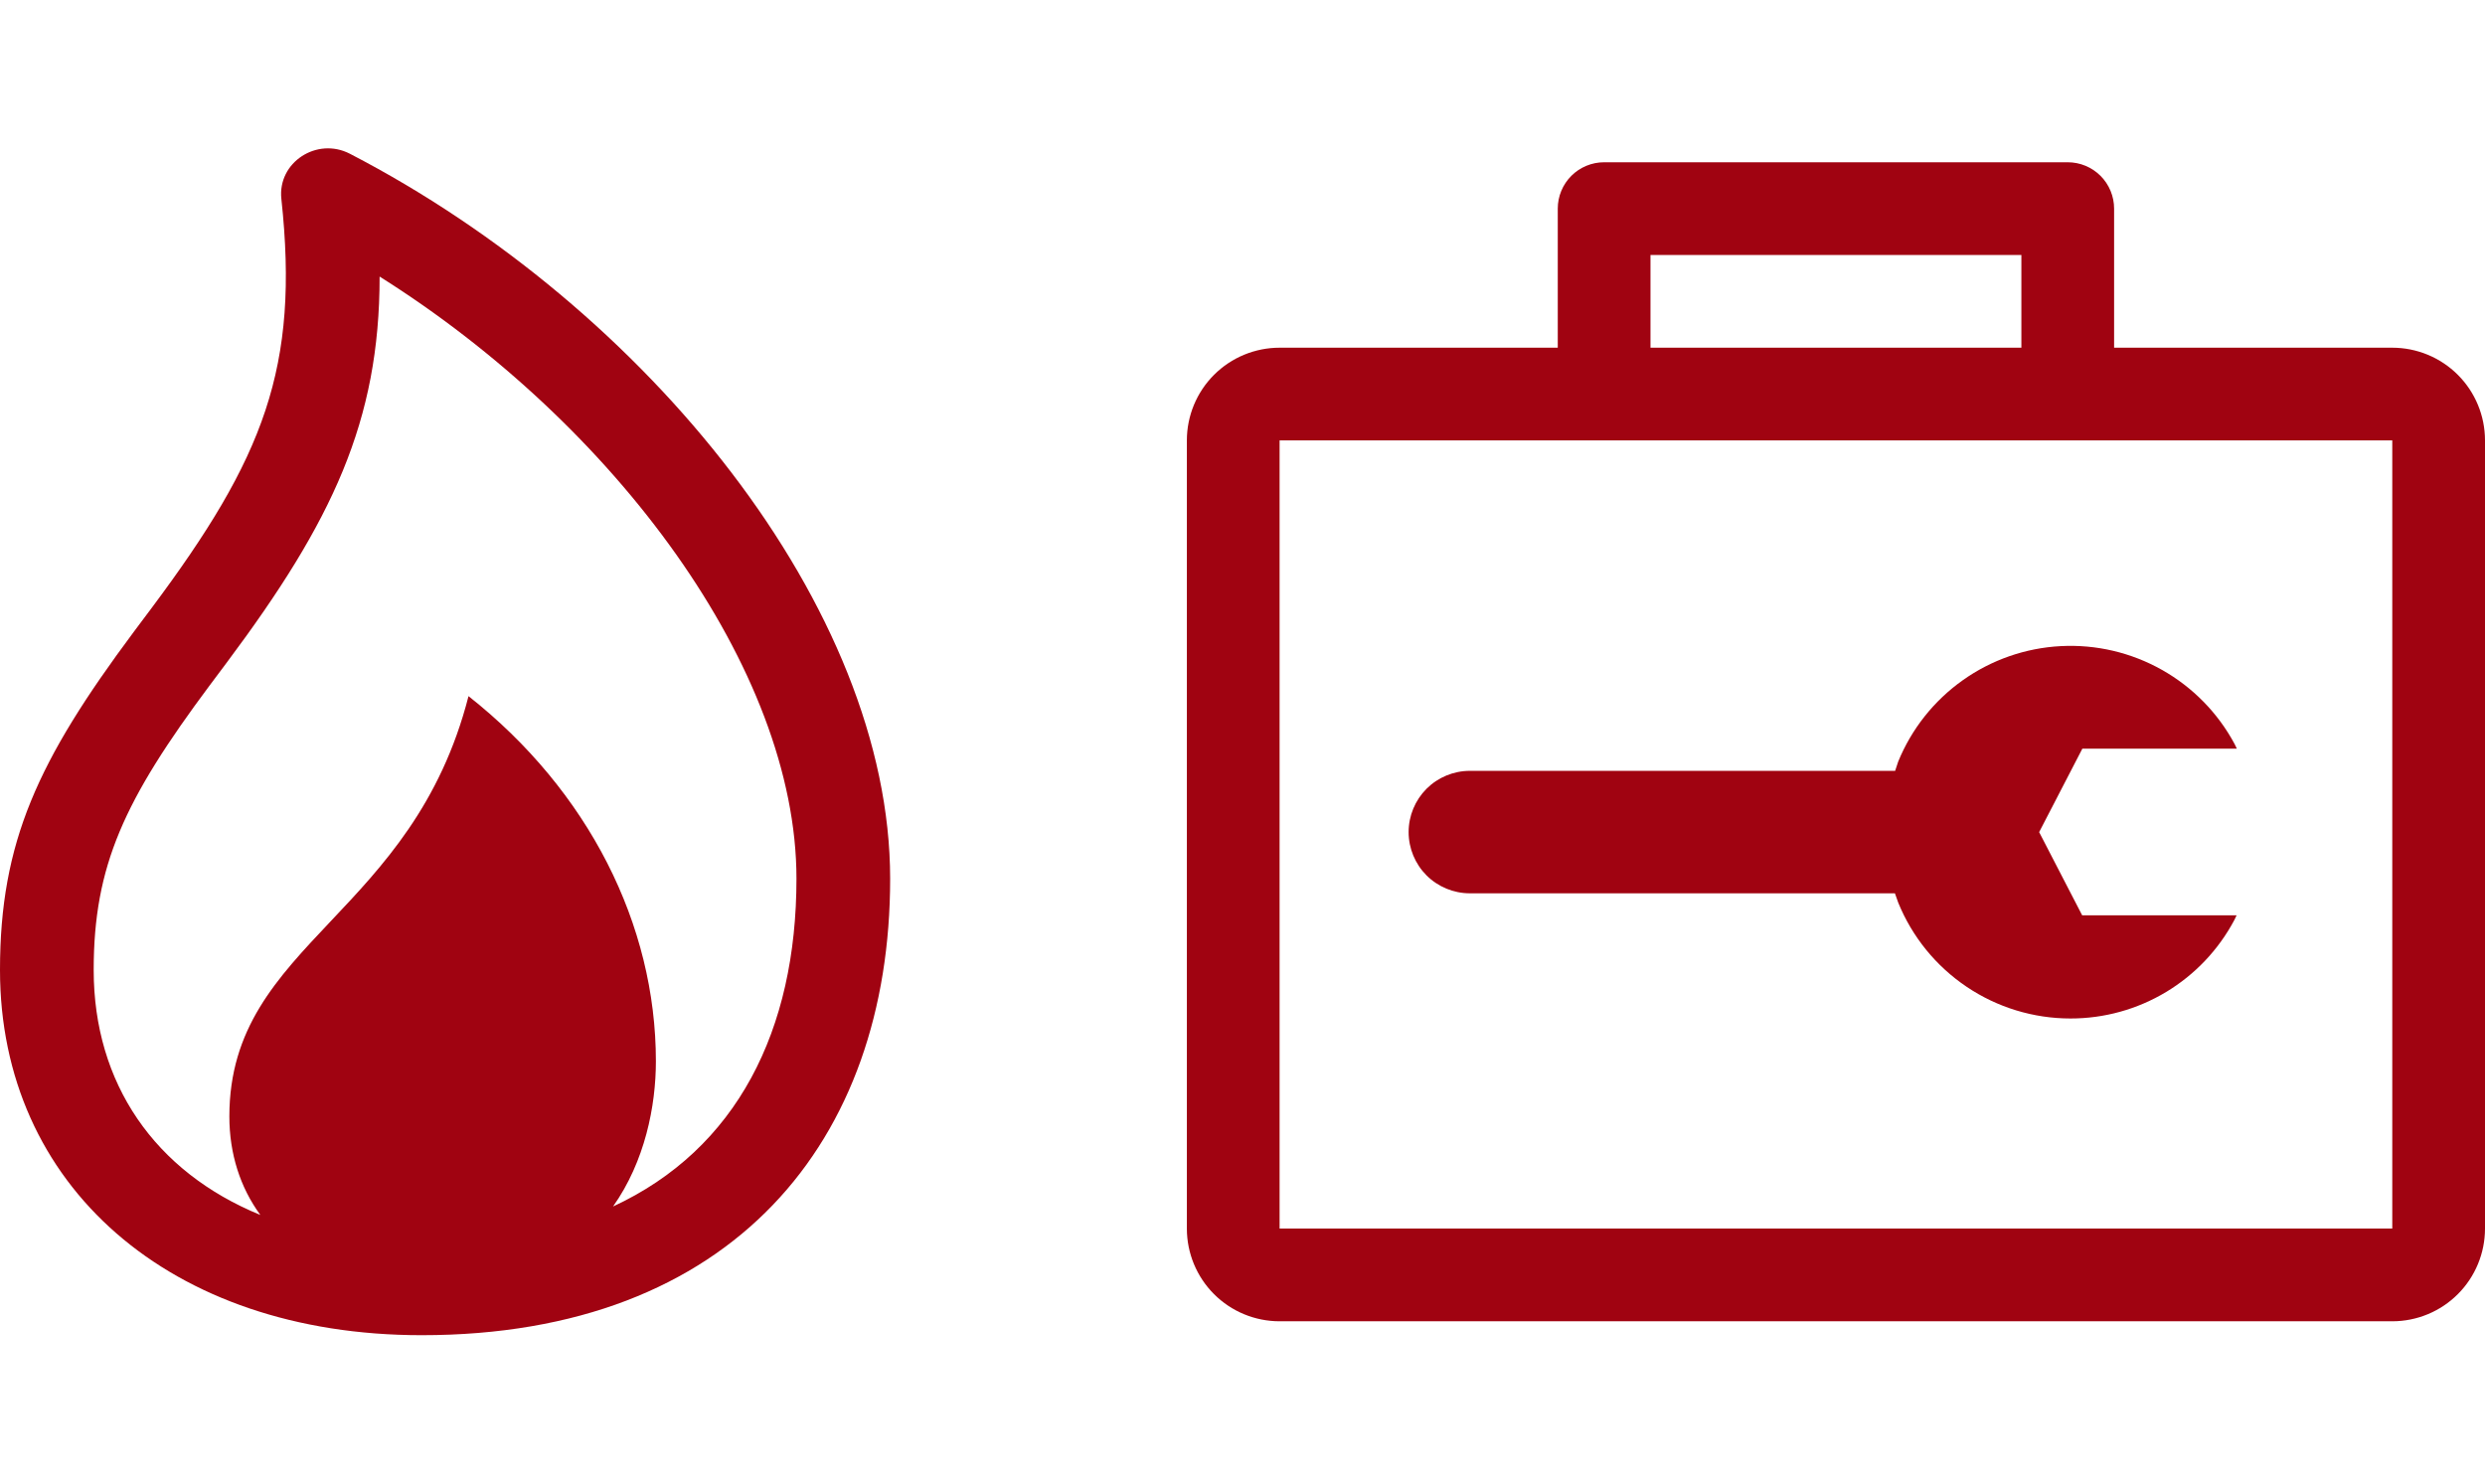
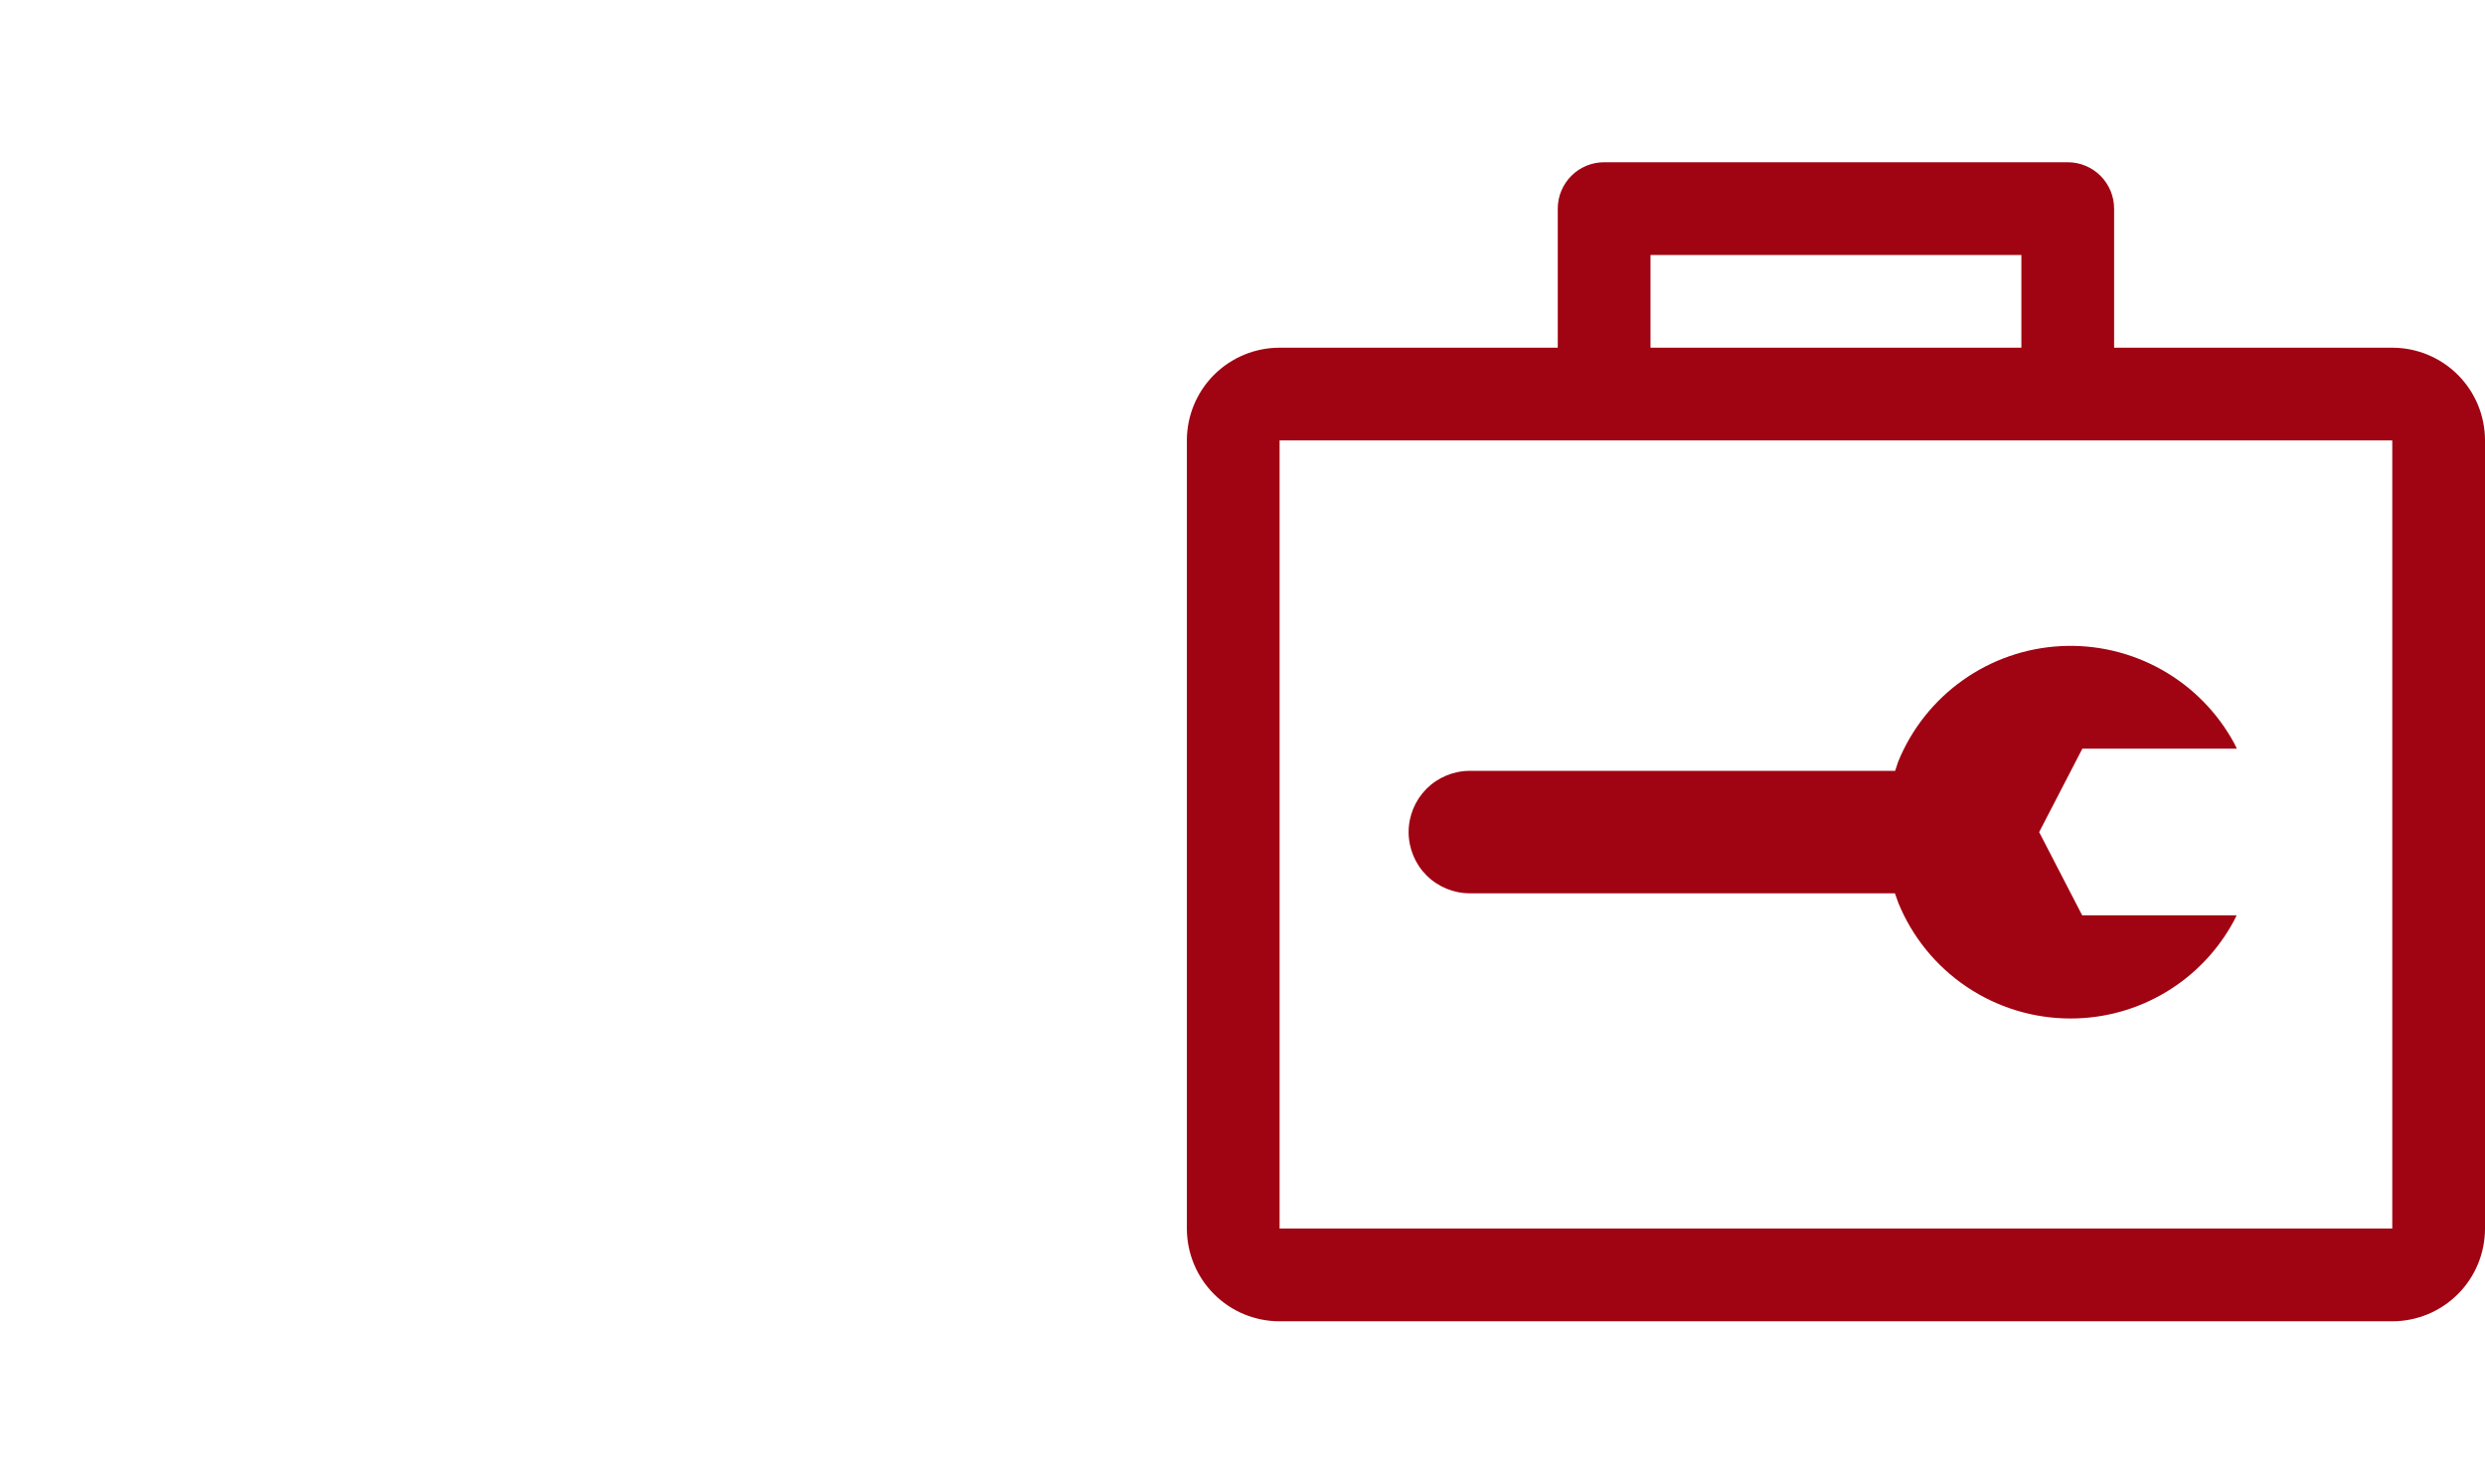
<svg xmlns="http://www.w3.org/2000/svg" width="67" height="40" viewBox="0 0 67 40" fill="none">
-   <path fill-rule="evenodd" clip-rule="evenodd" d="M24 23.693C24 30.75 19.766 36 11.368 36C4.57 36 0 31.952 0 26.155C0 22.703 1.017 20.51 3.61 17.032C3.686 16.931 3.896 16.649 4.011 16.496L4.012 16.496L4.087 16.395C7.116 12.341 8.076 9.909 7.586 5.362C7.48 4.381 8.542 3.684 9.435 4.146C17.452 8.299 24 16.409 24 23.693ZM6.129 17.844L6.051 17.949C5.935 18.103 5.728 18.38 5.654 18.479C3.347 21.573 2.526 23.342 2.526 26.154C2.526 29.211 4.173 31.595 7.019 32.758C6.475 32.015 6.184 31.106 6.184 30.103C6.184 27.73 7.457 26.384 8.908 24.848C10.311 23.365 11.88 21.705 12.632 18.77C15.863 21.319 17.684 24.924 17.684 28.616C17.684 29.818 17.389 31.314 16.529 32.53C19.865 30.985 21.474 27.778 21.474 23.693C21.474 18.038 16.574 11.444 10.235 7.457C10.237 11.353 8.957 14.059 6.129 17.844Z" fill="#A00311" />
  <path fill-rule="evenodd" clip-rule="evenodd" d="M44.5 9.375V6.875H54.5V9.375H57V5.625C57 5.293 56.868 4.976 56.634 4.741C56.4 4.507 56.081 4.375 55.75 4.375H43.25C42.919 4.375 42.6 4.507 42.366 4.741C42.132 4.976 42 5.293 42 5.625V9.375H44.5ZM34.5 35.625H64.5C65.163 35.625 65.799 35.362 66.268 34.893C66.737 34.424 67 33.788 67 33.125V11.875C67 11.212 66.737 10.576 66.268 10.107C65.799 9.638 65.163 9.375 64.5 9.375H34.5C33.837 9.375 33.201 9.638 32.732 10.107C32.263 10.576 32 11.212 32 11.875V33.125C32 33.788 32.263 34.424 32.732 34.893C33.201 35.362 33.837 35.625 34.5 35.625ZM34.5 11.875H64.5V33.125H34.5V11.875ZM55.824 27.461C54.827 27.461 53.852 27.164 53.025 26.607C52.197 26.05 51.555 25.26 51.179 24.336C51.162 24.295 51.148 24.254 51.135 24.211C51.122 24.169 51.107 24.127 51.09 24.086H39.63C39.192 24.086 38.772 23.912 38.462 23.603C38.153 23.293 37.979 22.873 37.979 22.435C37.979 21.997 38.153 21.577 38.462 21.267C38.772 20.958 39.192 20.784 39.63 20.784H51.096L51.179 20.534C51.539 19.653 52.143 18.892 52.919 18.341C53.695 17.79 54.612 17.471 55.562 17.421C56.513 17.371 57.458 17.593 58.288 18.06C59.117 18.527 59.797 19.22 60.248 20.059L60.279 20.122C60.288 20.144 60.298 20.165 60.309 20.186H56.144L54.979 22.436L56.139 24.679H60.303L60.273 24.742L60.242 24.806C59.816 25.608 59.18 26.279 58.402 26.747C57.623 27.215 56.732 27.462 55.824 27.461V27.461Z" fill="#A00311" />
</svg>